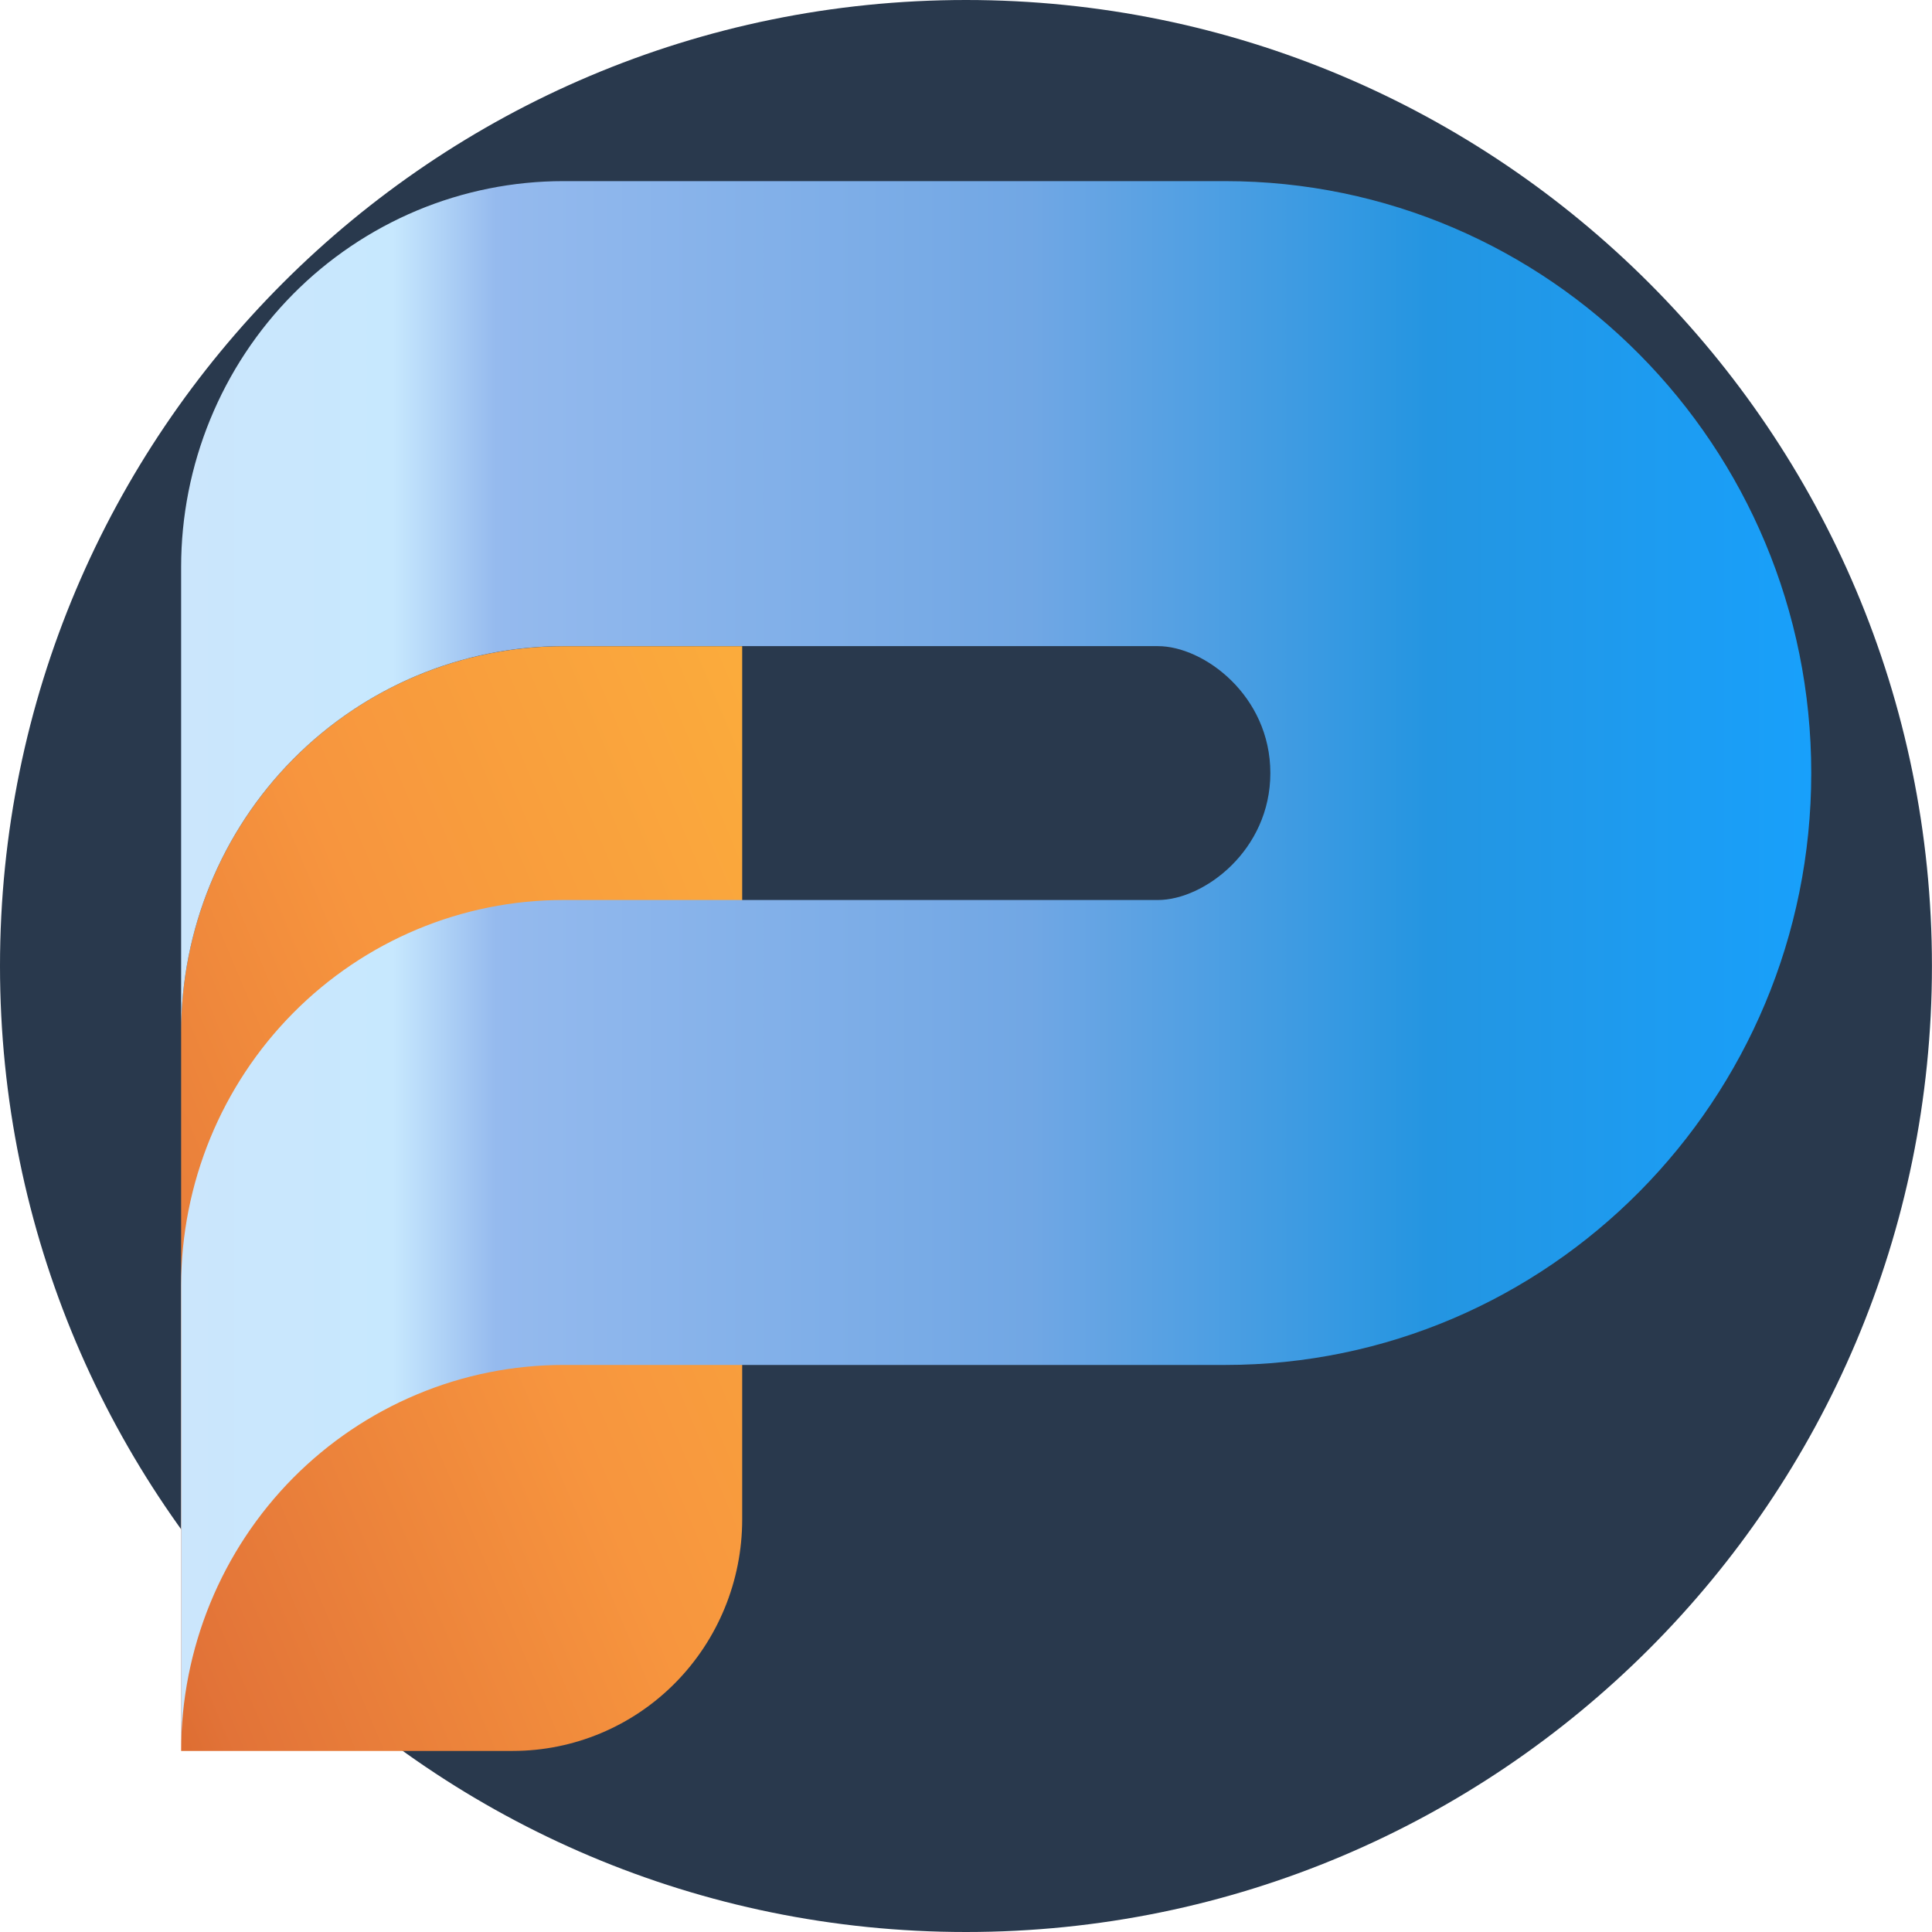
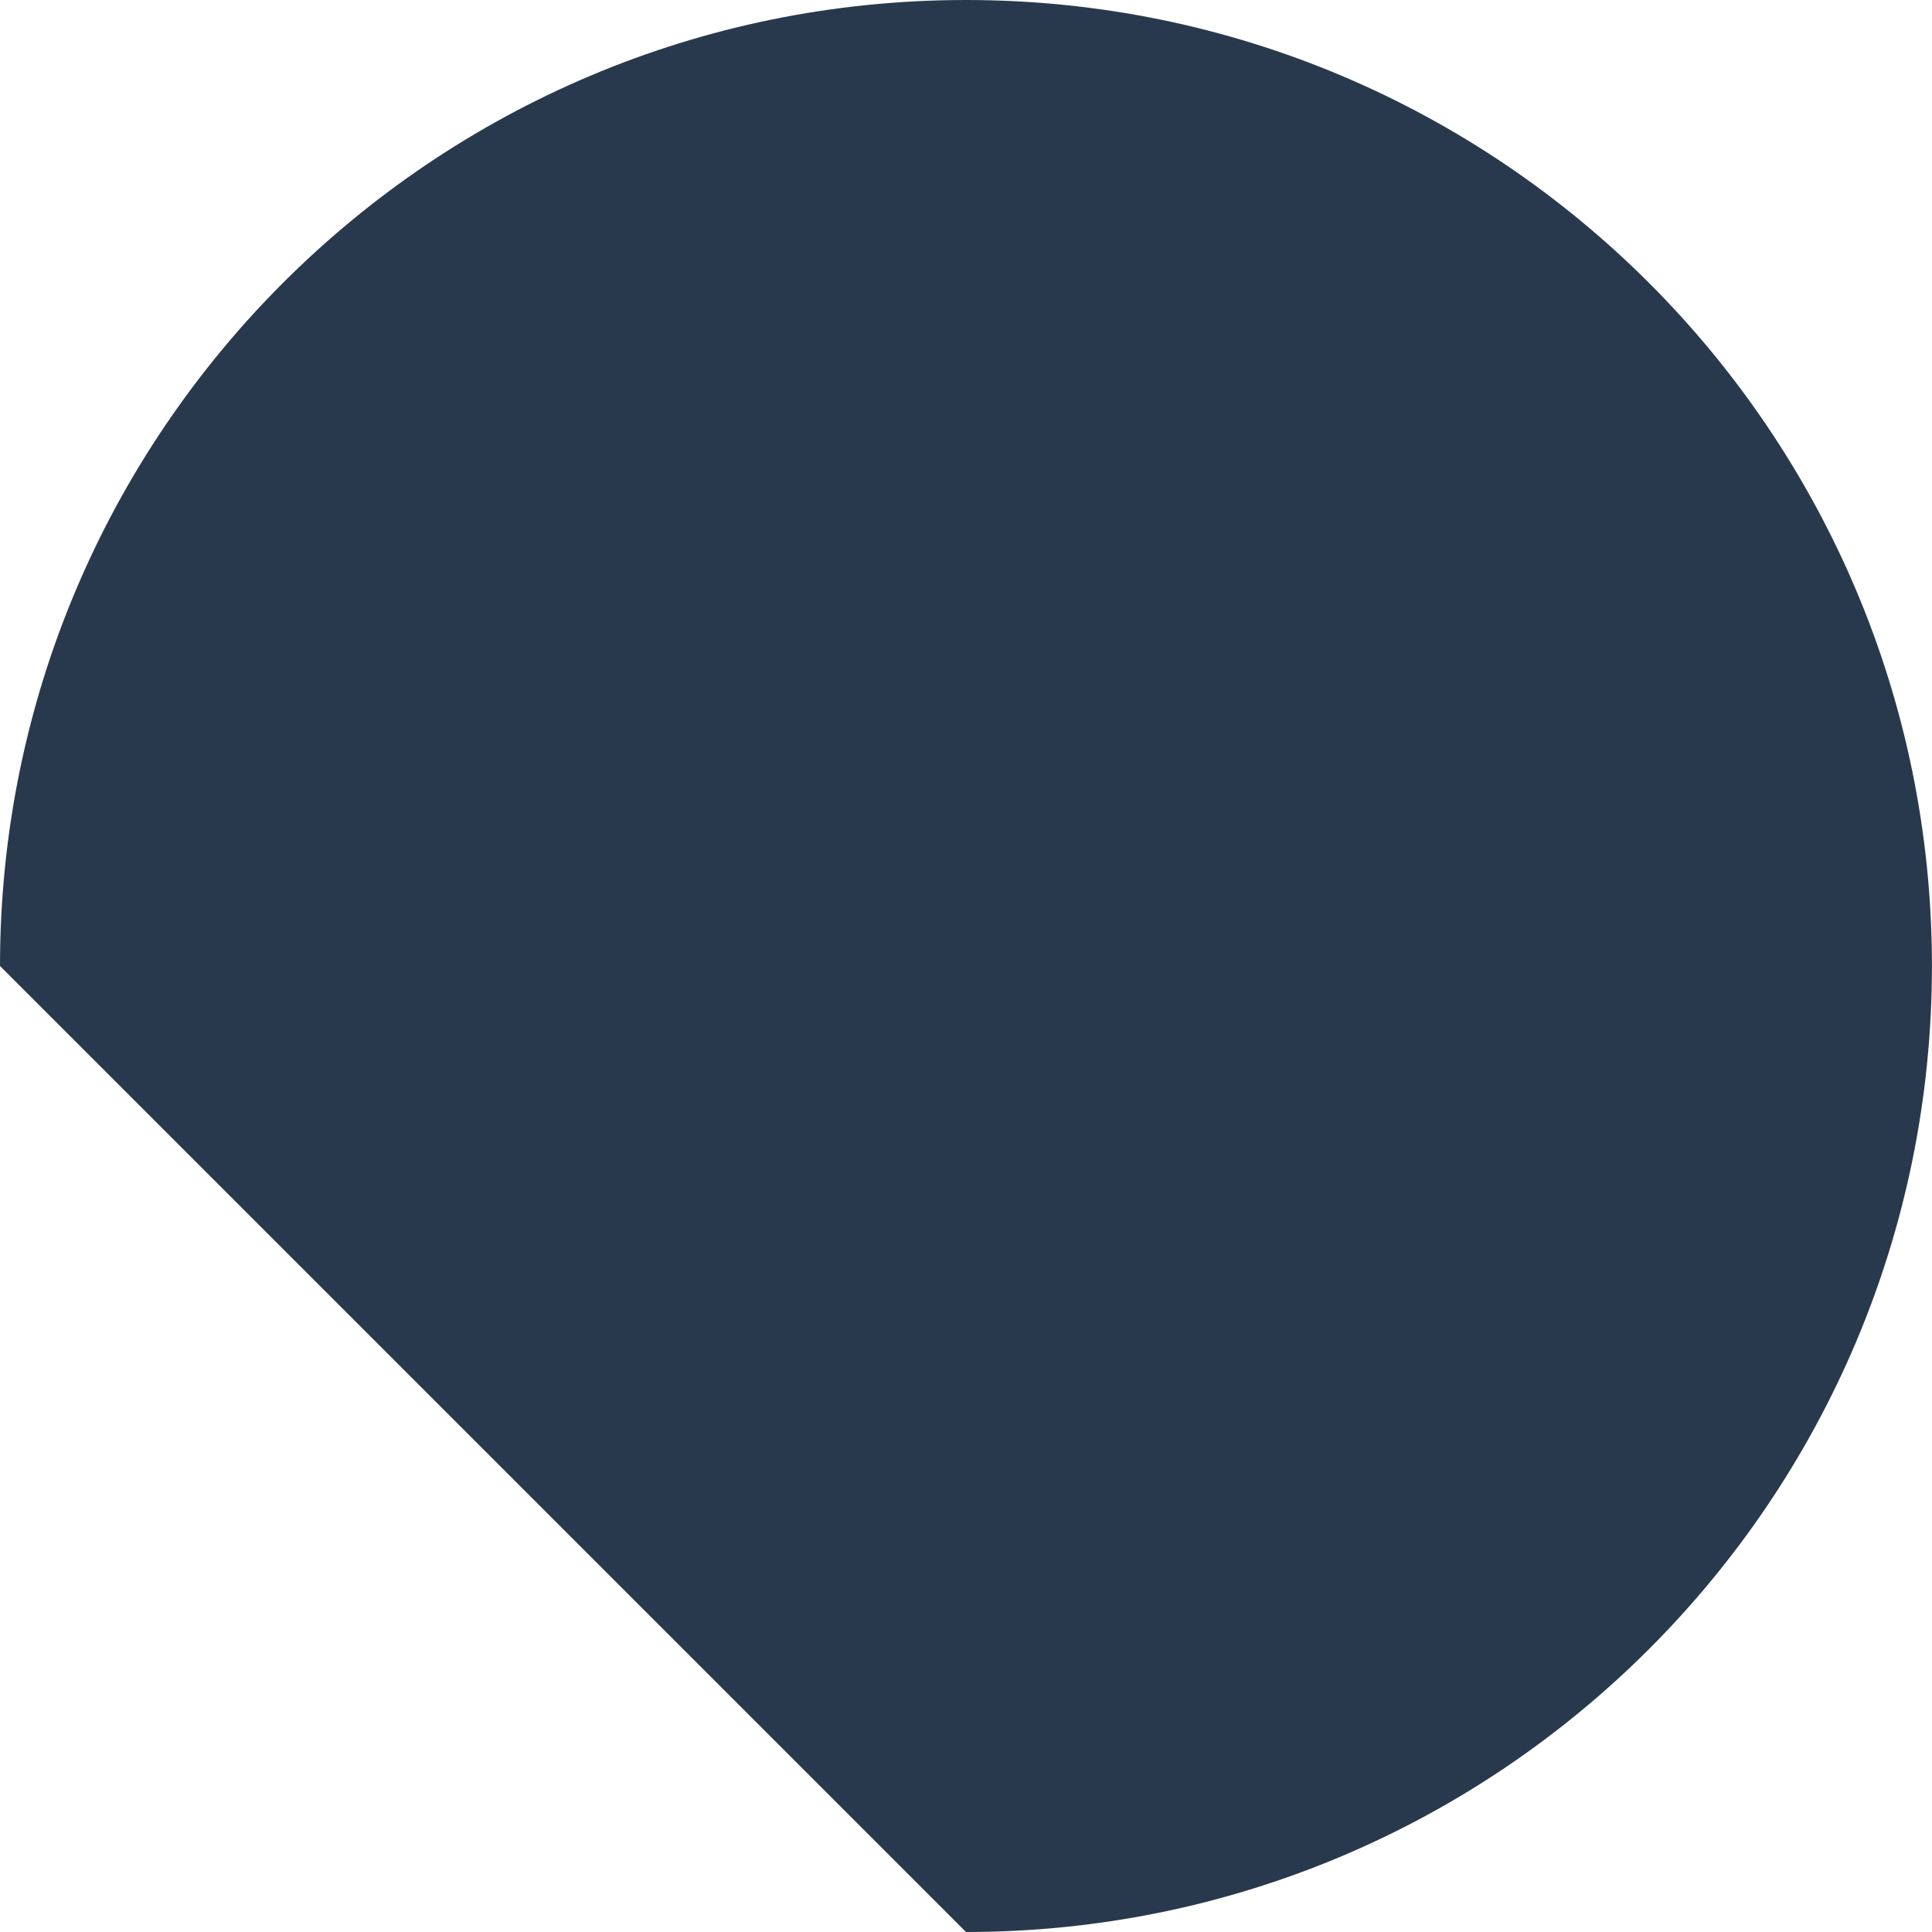
<svg xmlns="http://www.w3.org/2000/svg" width="32" height="32" viewBox="0 0 32 32" fill="none">
  <g clip-path="url(#clip0_56113_51276)">
-     <path d="M16 32C24.836 32 31.999 24.837 31.999 16C31.999 7.163 24.836 0 16 0C7.163 0 0 7.163 0 16C0 24.837 7.163 32 16 32Z" fill="#29394D" />
+     <path d="M16 32C24.836 32 31.999 24.837 31.999 16C31.999 7.163 24.836 0 16 0C7.163 0 0 7.163 0 16Z" fill="#29394D" />
    <g clip-path="url(#clip1_56113_51276)">
-       <path d="M9.331 10.703C7.652 10.703 6.042 11.376 4.855 12.575C3.668 13.773 3 15.399 3 17.093V29.001H8.495C9.503 29 10.469 28.596 11.181 27.877C11.893 27.158 12.293 26.183 12.293 25.166V10.703H9.331Z" fill="url(#paint0_linear_56113_51276)" />
      <path d="M3 29C3 28.161 3.164 27.329 3.482 26.554C3.8 25.778 4.266 25.074 4.854 24.48C5.442 23.887 6.14 23.416 6.908 23.095C7.676 22.773 8.5 22.608 9.331 22.608H20.289C25.652 22.608 30 18.218 30 12.804C30 7.39 25.652 3 20.289 3H9.331C8.5 3 7.676 3.165 6.908 3.486C6.14 3.808 5.442 4.278 4.854 4.872C4.266 5.466 3.8 6.17 3.482 6.946C3.164 7.721 3 8.552 3 9.392V17.093C3 15.398 3.668 13.772 4.855 12.574C6.042 11.376 7.652 10.702 9.331 10.702H19.179C19.939 10.702 21.041 11.521 21.041 12.804C21.041 14.087 19.939 14.907 19.179 14.907H9.331C7.652 14.907 6.042 15.58 4.855 16.779C3.668 17.977 3 19.602 3 21.297L3 29Z" fill="url(#paint1_linear_56113_51276)" />
    </g>
  </g>
  <defs>
    <linearGradient id="paint0_linear_56113_51276" x1="-0.151" y1="22.373" x2="22.043" y2="13.04" gradientUnits="userSpaceOnUse">
      <stop stop-color="#DC6B2F" />
      <stop offset="0.05" stop-color="#E27338" />
      <stop offset="0.35" stop-color="#F7953E" />
      <stop offset="1" stop-color="#FFC43A" />
    </linearGradient>
    <linearGradient id="paint1_linear_56113_51276" x1="3" y1="16" x2="30" y2="16" gradientUnits="userSpaceOnUse">
      <stop stop-color="#CBE6FC" />
      <stop offset="0.13" stop-color="#C7E8FE" />
      <stop offset="0.193" stop-color="#95BAEE" />
      <stop offset="0.521" stop-color="#71A7E4" />
      <stop offset="0.766" stop-color="#2495E1" />
      <stop offset="1" stop-color="#18A0FB" />
    </linearGradient>
    <clipPath id="clip0_56113_51276">
      <rect width="31.999" height="32" fill="white" />
    </clipPath>
    <clipPath id="clip1_56113_51276">
-       <rect width="27" height="26" fill="white" transform="translate(3 3)" />
-     </clipPath>
+       </clipPath>
  </defs>
</svg>